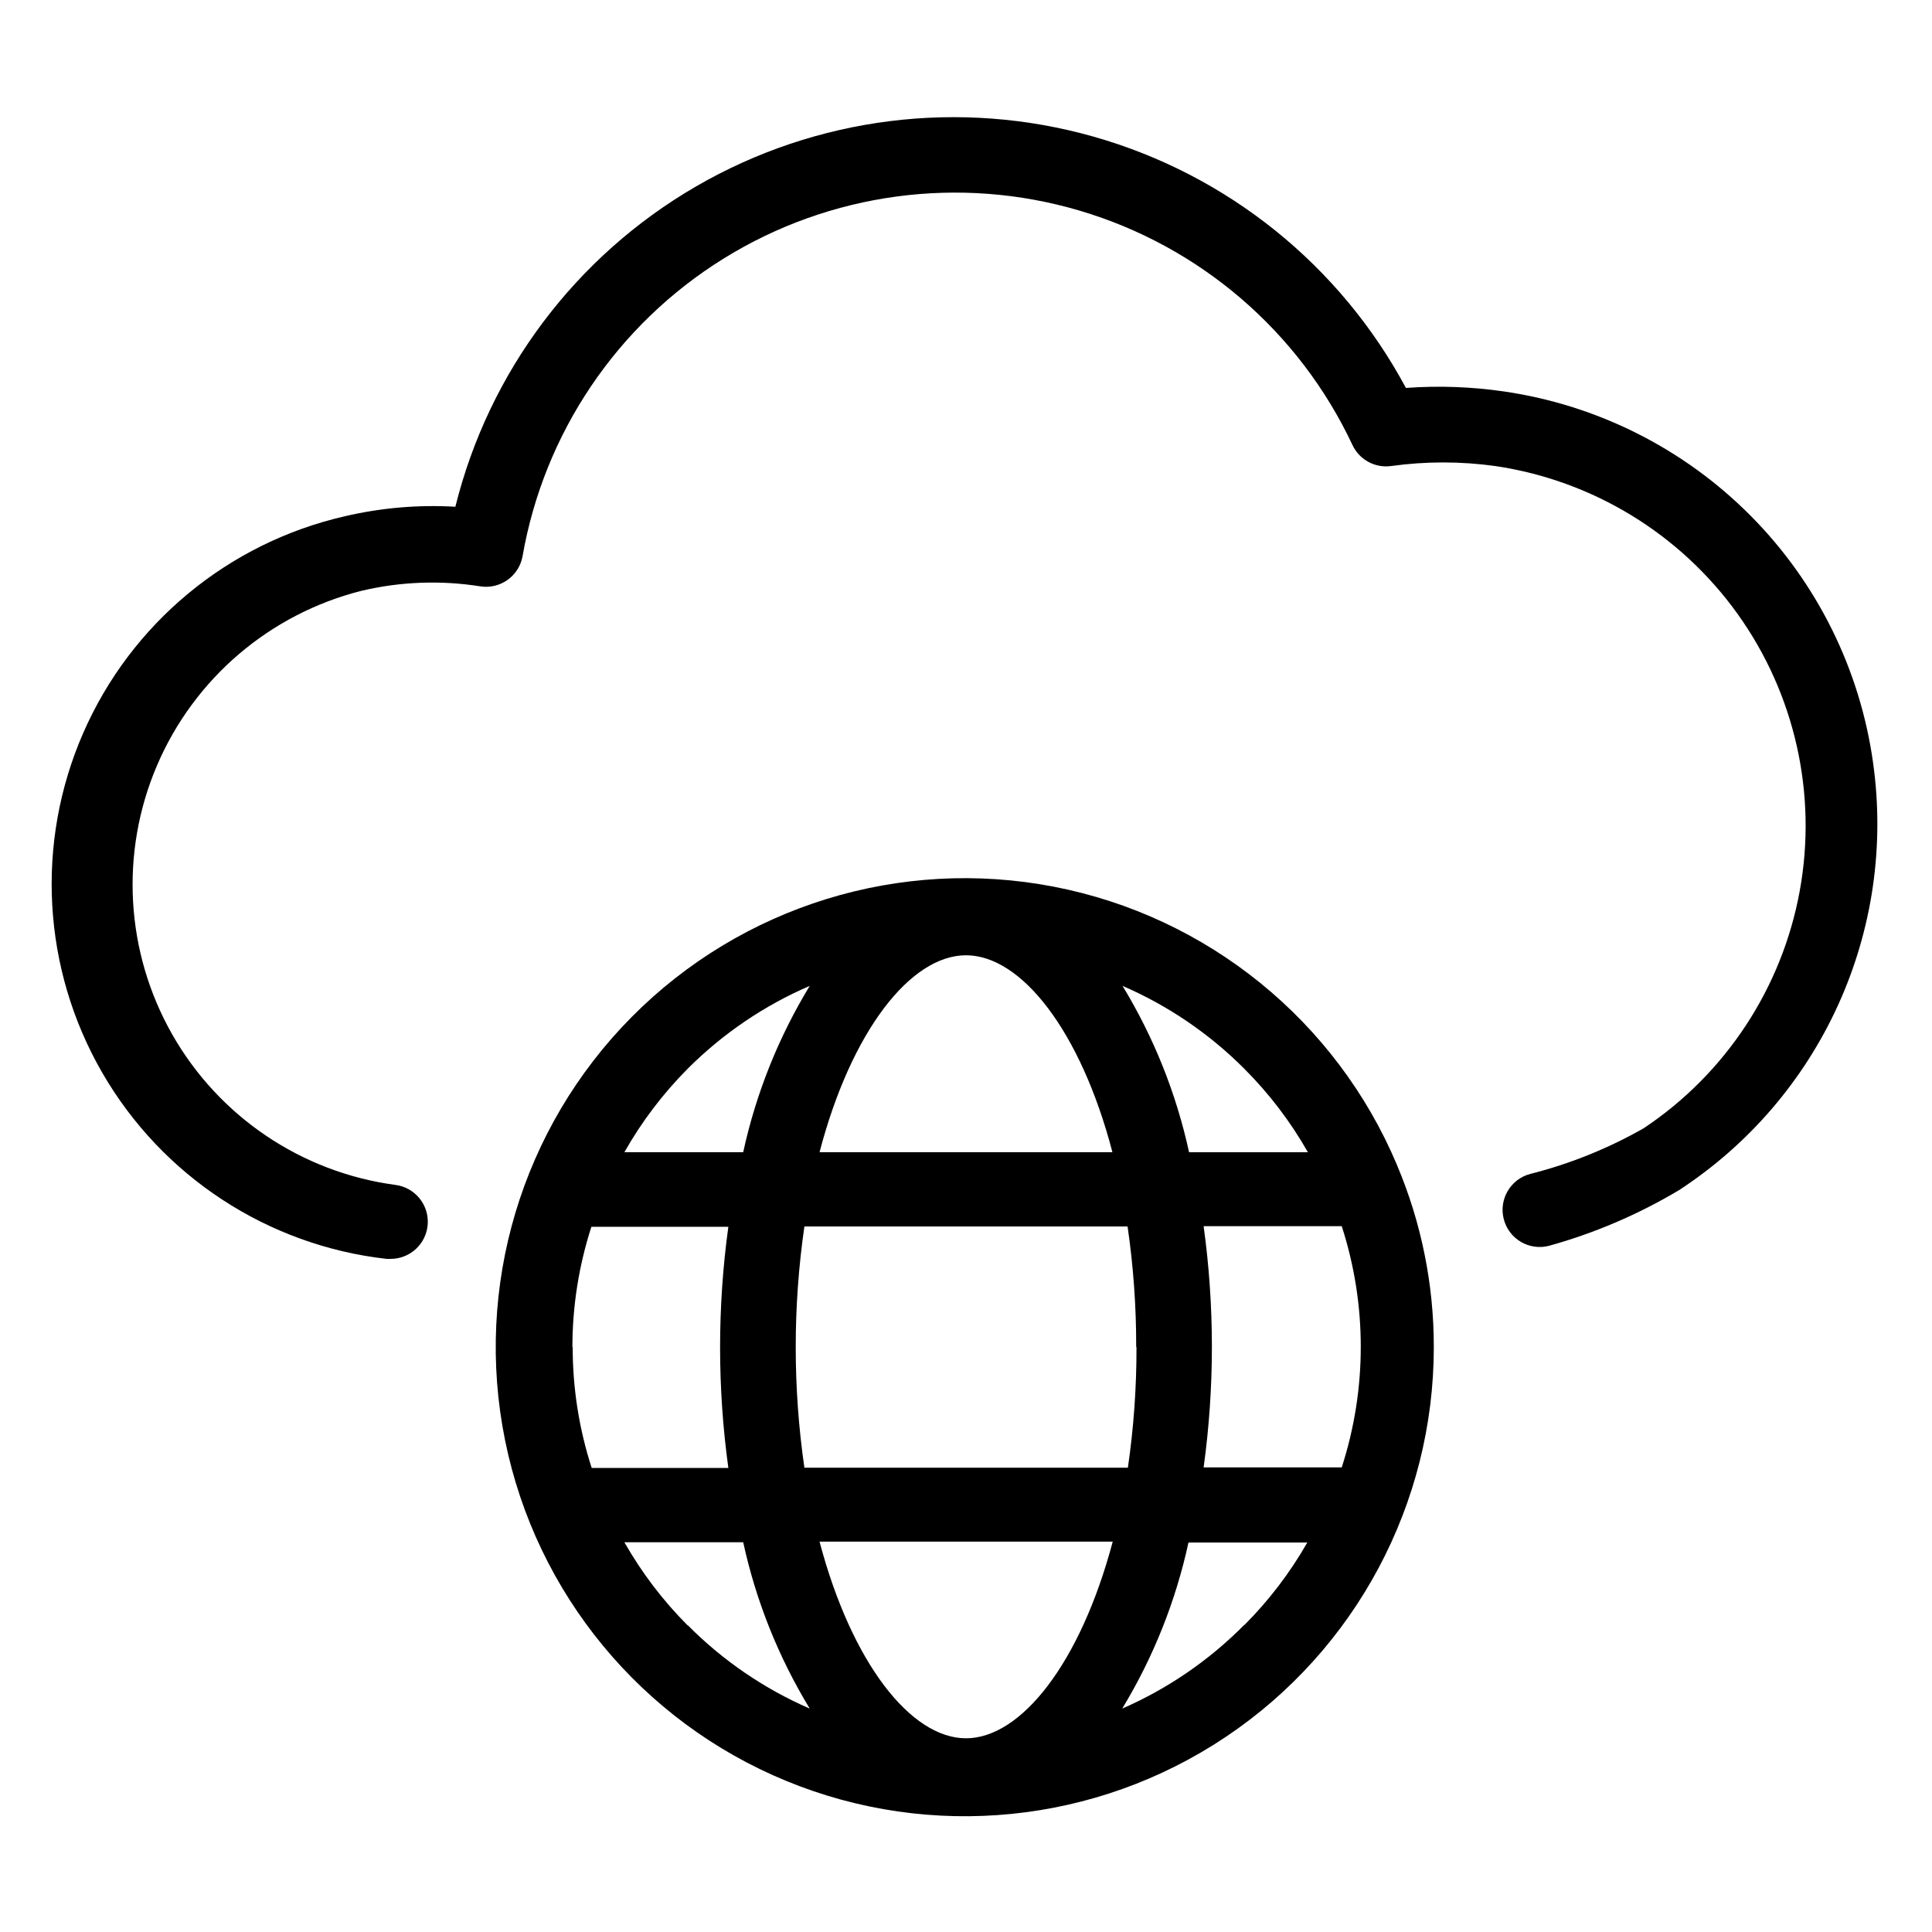
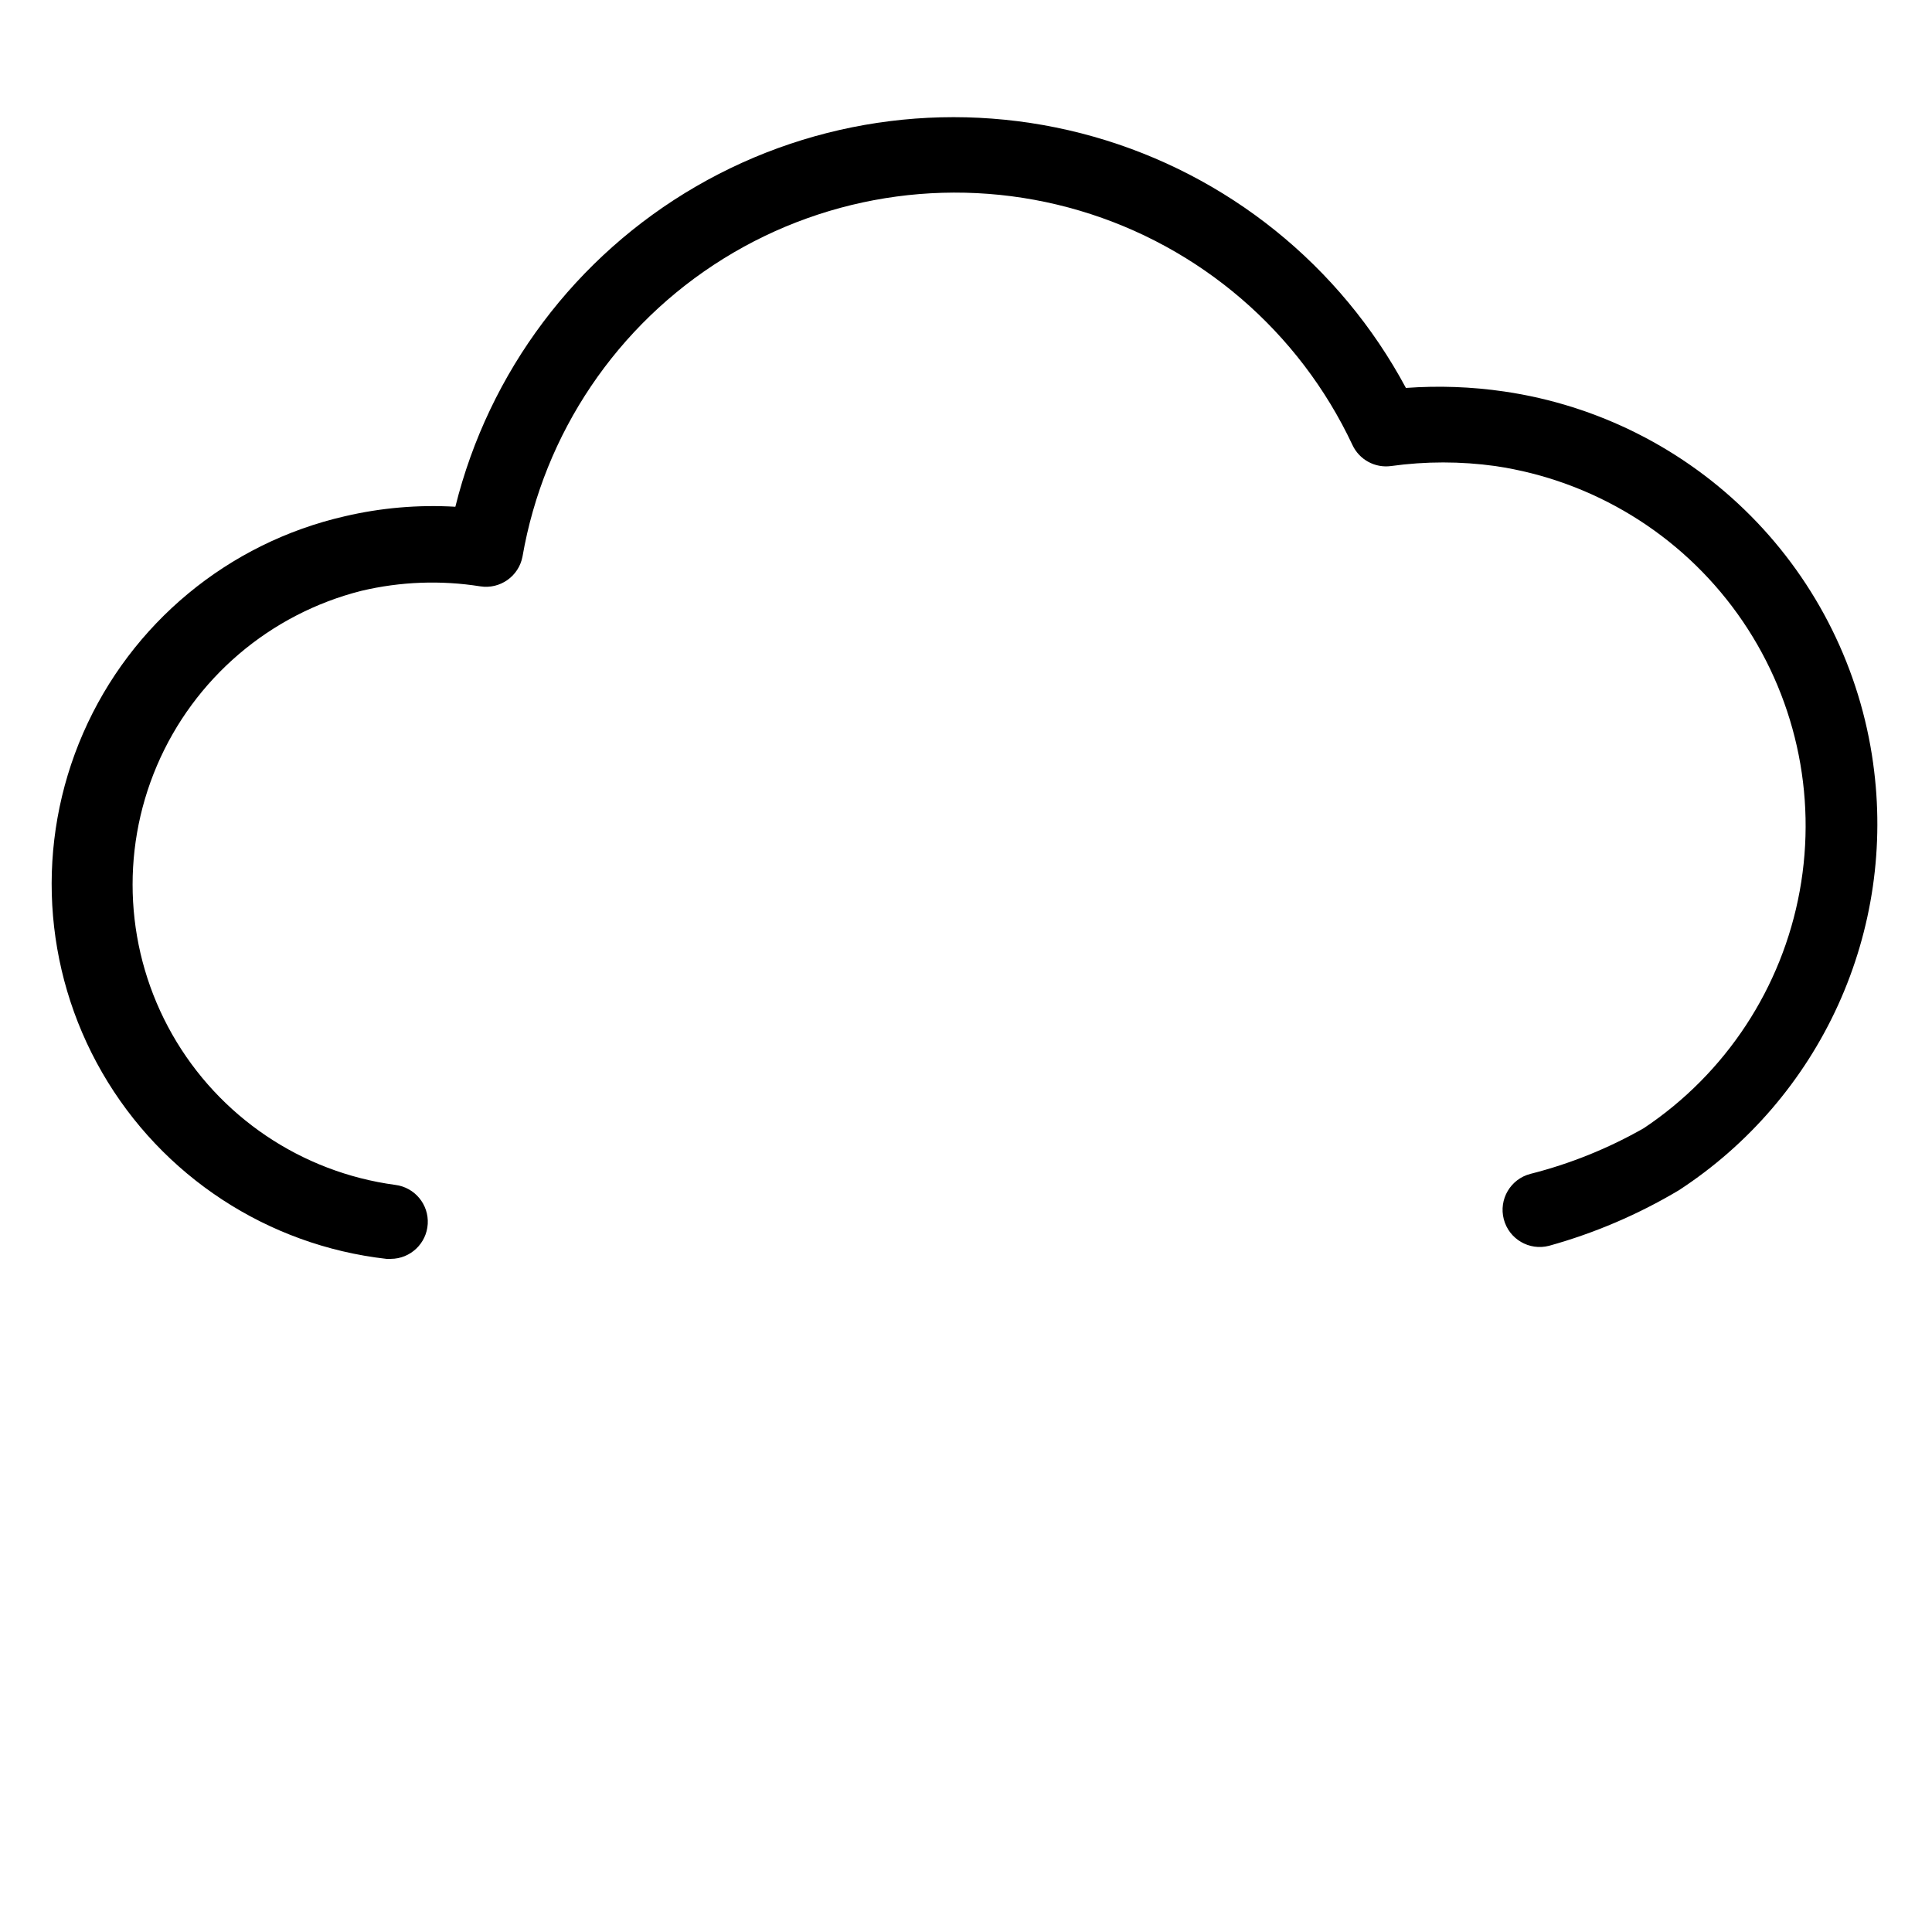
<svg xmlns="http://www.w3.org/2000/svg" fill="#000000" width="800px" height="800px" version="1.1" viewBox="144 144 512 512">
  <g>
    <path d="m640.41 346.31c-3.422-24.805-14.805-47.824-32.438-65.598-17.633-17.773-40.559-29.34-65.332-32.961-8.625-1.262-17.363-1.578-26.059-0.945-17.414-32.488-47.27-56.516-82.73-66.582-35.461-10.07-73.488-5.316-105.38 13.172-31.891 18.488-54.914 49.125-63.797 84.898-9.832-0.574-19.695 0.273-29.285 2.519-30.93 7.07-56.668 28.402-69.355 57.48-12.691 29.082-10.82 62.457 5.035 89.941 15.855 27.48 43.816 45.805 75.34 49.379h1.184c5.18-0.031 9.449-4.078 9.762-9.25 0.312-5.172-3.441-9.699-8.582-10.352-24.859-3.332-46.734-18.086-59.133-39.883-12.398-21.801-13.902-48.145-4.059-71.211 9.844-23.07 29.898-40.215 54.219-46.348 10.316-2.441 21.012-2.844 31.484-1.18 5.238 0.816 10.184-2.664 11.18-7.871 5.672-32.723 25.059-61.461 53.273-78.977 28.215-17.516 62.574-22.141 94.414-12.707 31.844 9.434 58.137 32.023 72.258 62.082 1.82 3.902 5.965 6.168 10.234 5.59 9.164-1.273 18.465-1.273 27.629 0 25.832 3.824 49.004 17.969 64.211 39.195 15.207 21.227 21.152 47.719 16.465 73.406-4.684 25.688-19.594 48.375-41.316 62.867-9.43 5.379-19.547 9.457-30.07 12.121-5.262 1.371-8.414 6.746-7.043 12.008 1.367 5.258 6.742 8.414 12.004 7.043 12.07-3.352 23.641-8.305 34.398-14.719 18.441-12.02 33.074-29.043 42.191-49.074 9.117-20.035 12.34-42.25 9.293-64.047z" />
-     <path d="m514.22 452.74c-16.109-38.215-50.215-65.875-90.93-73.754-40.715-7.875-82.676 5.07-111.88 34.52-29.199 29.445-41.789 71.516-33.566 112.16 8.223 40.648 36.172 74.516 74.523 90.301 38.348 15.785 82.039 11.402 116.49-11.676 34.453-23.082 55.125-61.828 55.117-103.3 0.02-16.578-3.301-32.988-9.762-48.254zm-40.461-25.504-0.004-0.004c6.582 6.586 12.25 14.027 16.848 22.121h-31.488c-3.391-15.57-9.352-30.469-17.633-44.082 12.051 5.211 23.004 12.664 32.273 21.961zm-28.574 73.762-0.004-0.004c0.023 10.695-0.738 21.379-2.281 31.961h-85.727c-3.062-21.195-3.062-42.723 0-63.922h85.648c1.539 10.586 2.305 21.266 2.281 31.961zm-45.188-103.84c14.641 0 30.387 19.996 38.809 52.191h-77.621c8.426-32.195 24.168-52.191 38.812-52.191zm-73.762 30.07c9.297-9.301 20.273-16.754 32.352-21.961-8.281 13.613-14.242 28.512-17.633 44.082h-31.488c4.578-8.09 10.219-15.527 16.77-22.121zm-30.543 73.762c0.004-10.824 1.703-21.582 5.035-31.883h36.293c-2.918 21.207-2.918 42.715 0 63.922h-36.211c-3.352-10.348-5.051-21.16-5.039-32.039zm30.543 73.762c-6.547-6.566-12.188-13.98-16.77-22.043h31.488c3.394 15.57 9.352 30.469 17.633 44.086-12.09-5.254-23.07-12.762-32.352-22.121zm73.762 29.914c-14.641 0-30.309-19.996-38.809-52.113h77.695c-8.582 32.273-24.324 52.113-38.887 52.113zm73.762-30.07h-0.004c-9.277 9.387-20.258 16.918-32.352 22.199 8.246-13.598 14.18-28.469 17.555-44.008h31.488c-4.57 8.004-10.18 15.363-16.691 21.887zm25.504-41.723h-36.289c2.918-21.207 2.918-42.715 0-63.922h36.605-0.004c6.727 20.777 6.727 43.145 0 63.922z" />
  </g>
</svg>